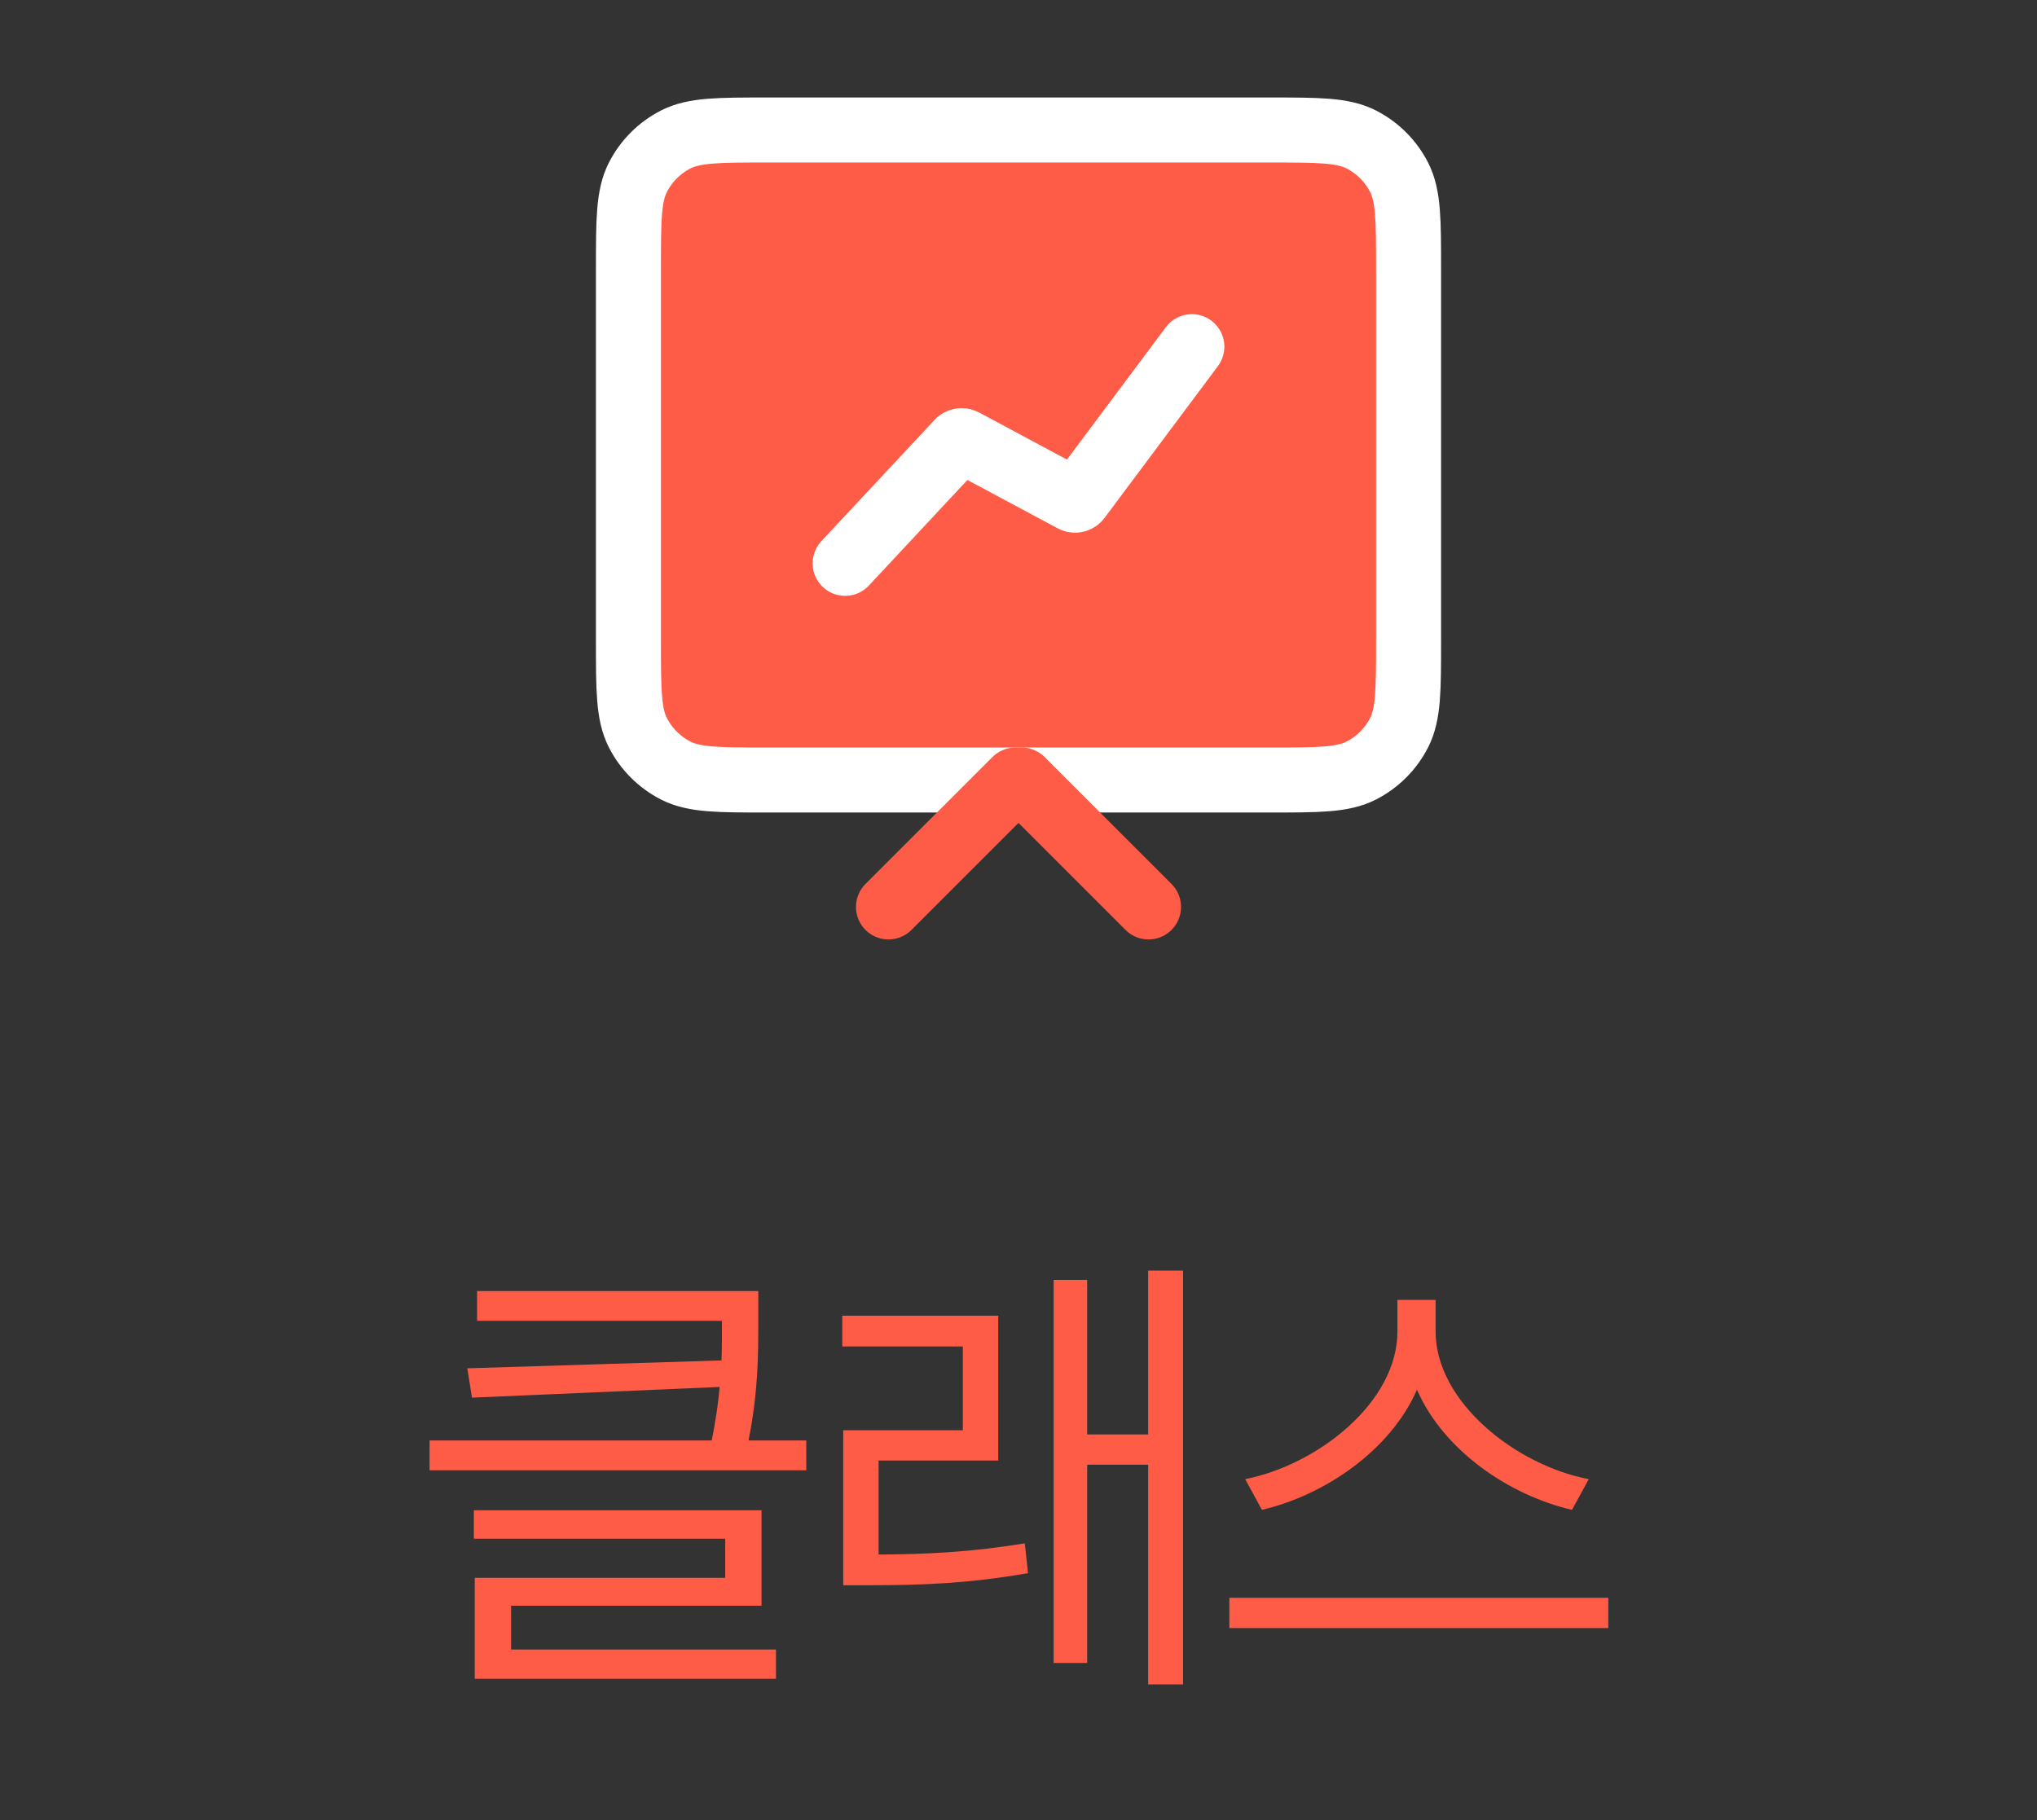
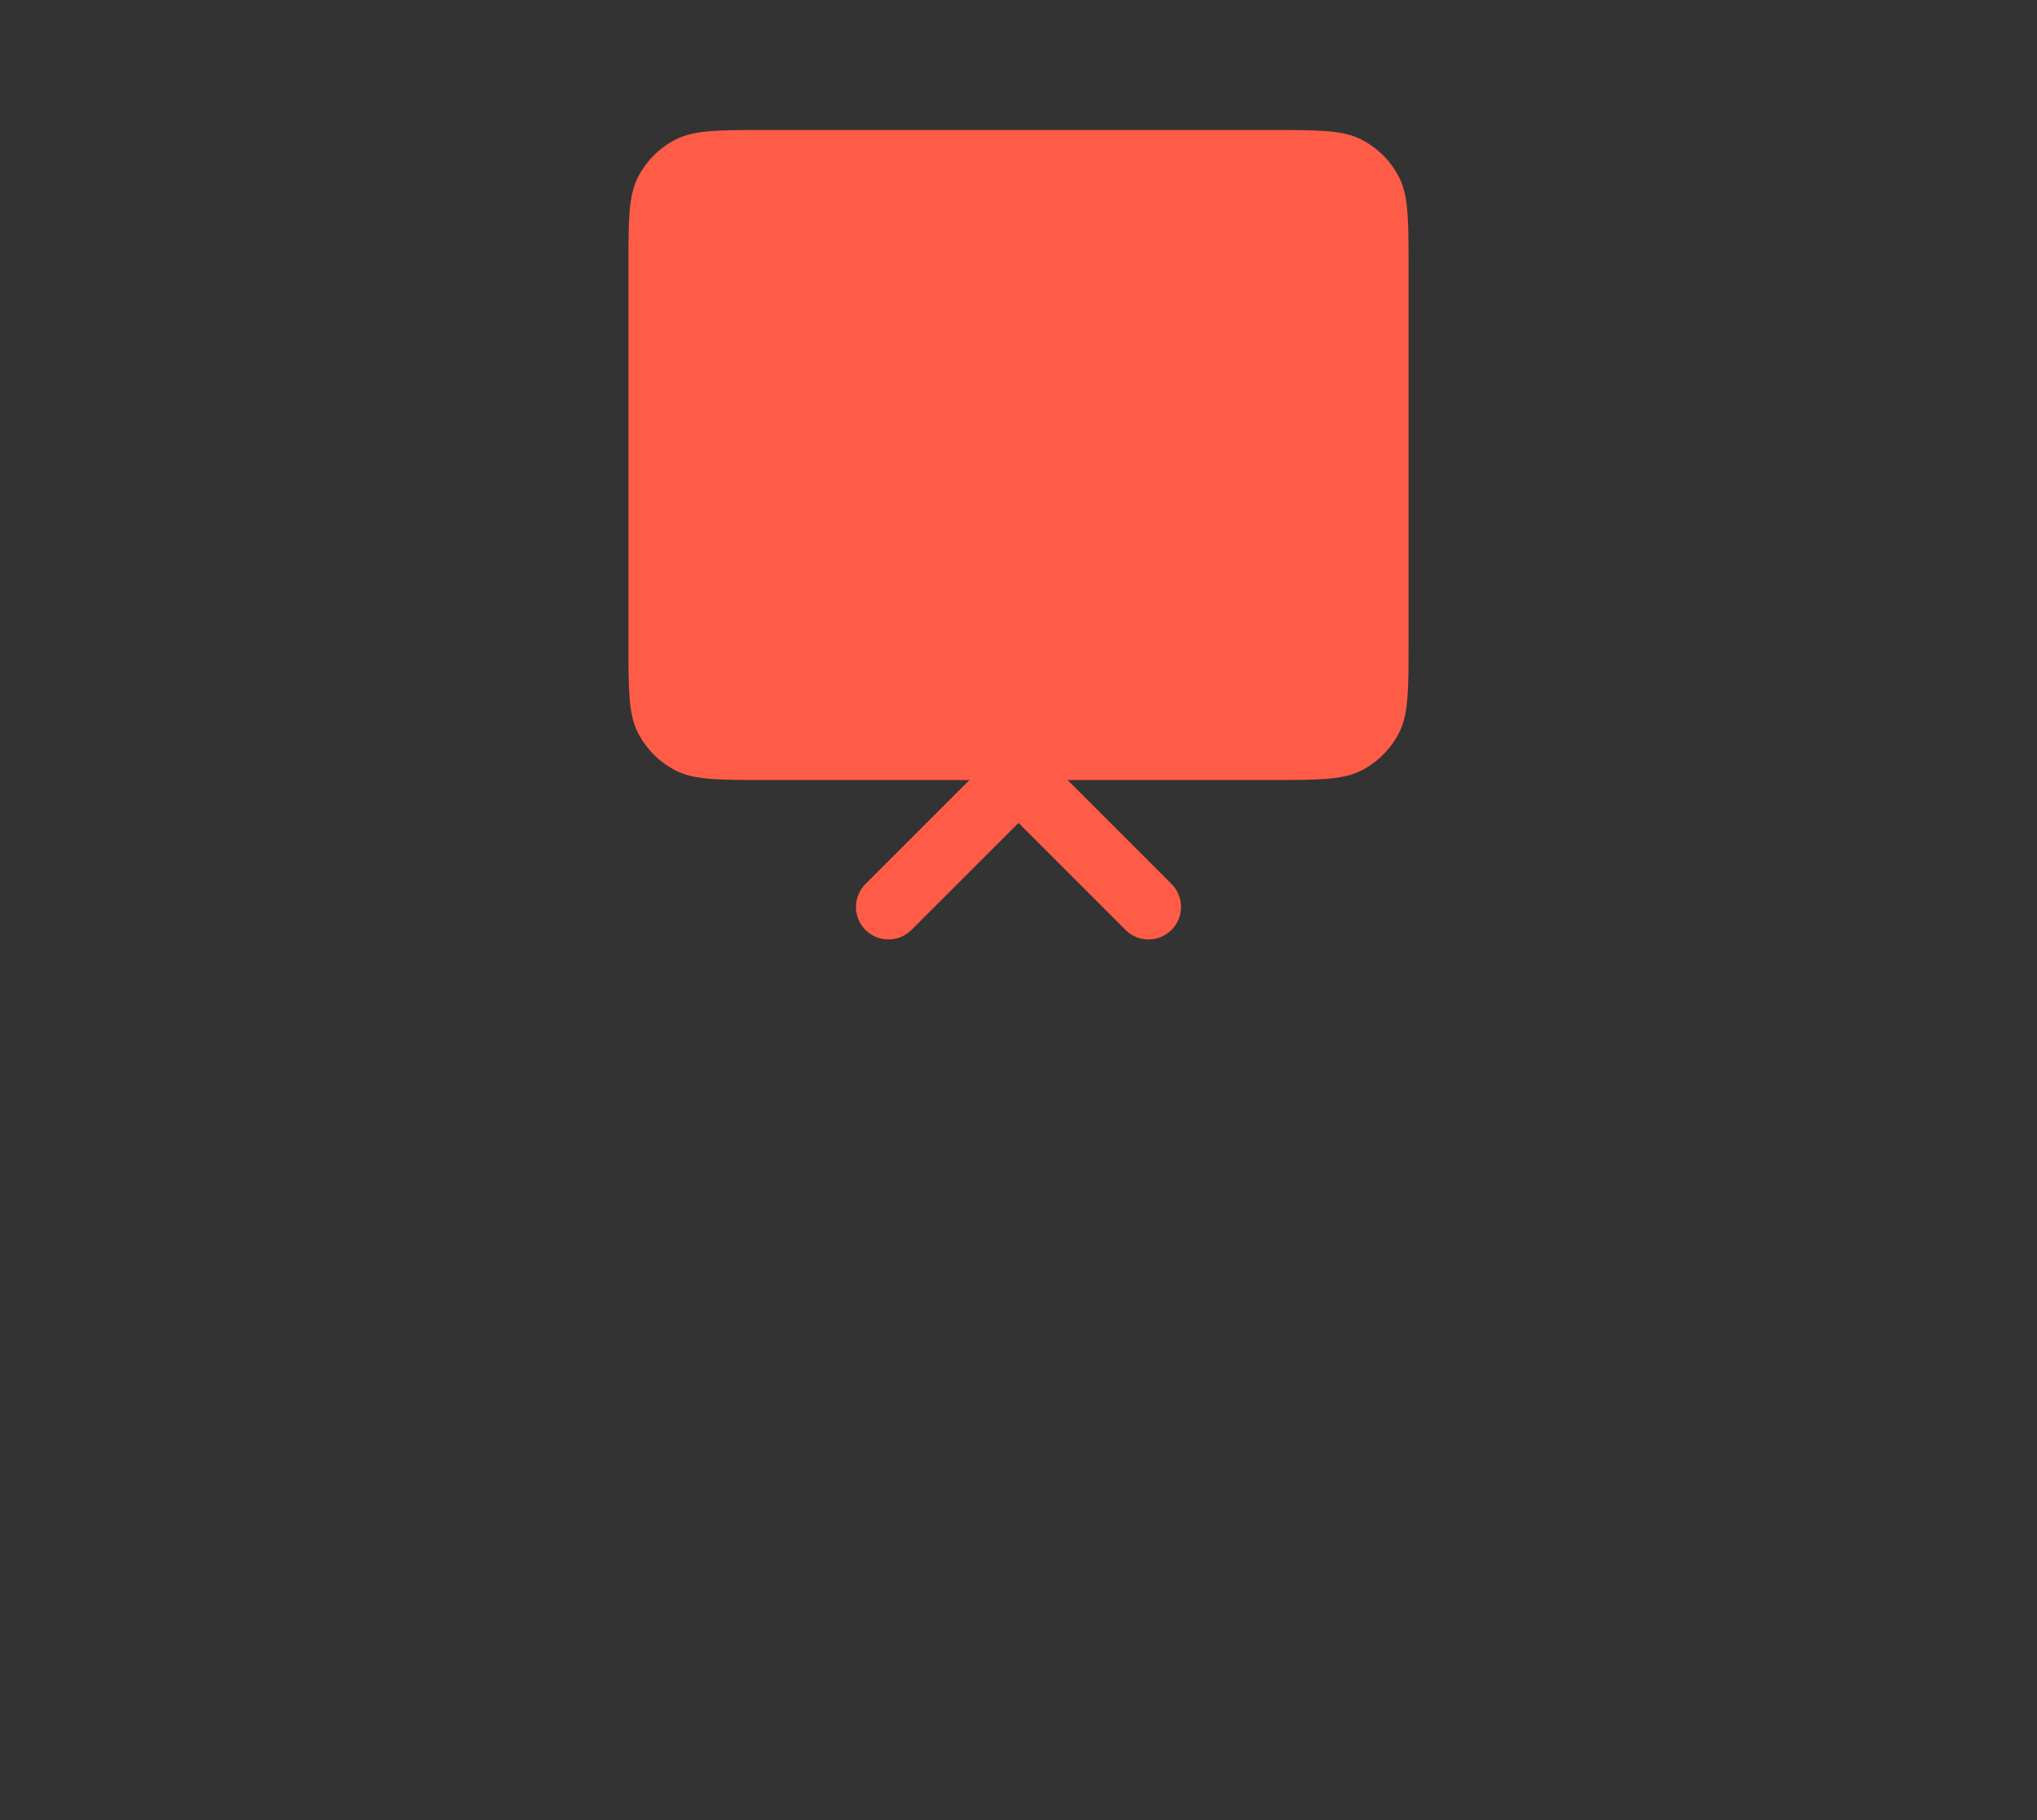
<svg xmlns="http://www.w3.org/2000/svg" width="47" height="42" viewBox="0 0 47 42" fill="none">
  <rect x="0" y="0" width="47" height="42" fill="#333333" stroke="none" />
  <path d="M14.5 6.2C14.5 5.08 14.5 4.52 14.718 4.092C14.91 3.716 15.216 3.41 15.592 3.218C16.02 3 16.58 3 17.7 3H29.3C30.42 3 30.98 3 31.408 3.218C31.784 3.41 32.09 3.716 32.282 4.092C32.5 4.52 32.5 5.08 32.5 6.2V14.8C32.5 15.92 32.5 16.48 32.282 16.908C32.09 17.284 31.784 17.59 31.408 17.782C30.98 18 30.42 18 29.3 18H23.5H17.7C16.58 18 16.02 18 15.592 17.782C15.216 17.59 14.91 17.284 14.718 16.908C14.5 16.48 14.5 15.92 14.5 14.8V6.2Z" fill="#FF5C47" />
-   <path d="M23.429 18.071C23.468 18.032 23.532 18.032 23.571 18.071M19.5 13L22.114 10.199C22.145 10.166 22.195 10.158 22.235 10.179L24.758 11.531C24.801 11.554 24.855 11.542 24.885 11.502L27.5 8M17.7 18C16.58 18 16.02 18 15.592 17.782C15.216 17.59 14.91 17.284 14.718 16.908C14.5 16.48 14.5 15.92 14.5 14.8V6.2C14.5 5.08 14.5 4.52 14.718 4.092C14.91 3.716 15.216 3.41 15.592 3.218C16.02 3 16.58 3 17.7 3H29.3C30.42 3 30.98 3 31.408 3.218C31.784 3.41 32.09 3.716 32.282 4.092C32.5 4.52 32.5 5.08 32.5 6.2V14.8C32.5 15.92 32.5 16.48 32.282 16.908C32.09 17.284 31.784 17.59 31.408 17.782C30.98 18 30.42 18 29.3 18H23.5H17.7Z" stroke="white" stroke-width="1.5" stroke-linecap="round" />
  <path d="M23.429 18L20.5 20.929M23.571 18L26.5 20.929" stroke="#FF5C47" stroke-width="1.5" stroke-linecap="round" />
-   <path d="M17.496 29.793V30.513C17.496 31.248 17.496 32.113 17.271 33.241H18.603V33.929H9.912V33.241H16.422C16.513 32.785 16.572 32.377 16.605 32.006L10.89 32.253L10.782 31.576L16.648 31.394C16.658 31.087 16.658 30.792 16.658 30.513V30.48H11.008V29.793H17.496ZM17.571 34.852V37.055H11.792V38.065H17.904V38.741H10.954V36.41H16.733V35.508H10.933V34.852H17.571ZM23.033 30.362V33.703H20.272V35.873C21.368 35.868 22.404 35.819 23.645 35.615L23.72 36.303C22.367 36.539 21.282 36.582 20.079 36.582H19.456V33.005H22.216V31.071H19.434V30.362H23.033ZM27.297 29.32V38.87H26.492V33.8H25.084V38.376H24.311V29.535H25.084V33.102H26.492V29.32H27.297ZM33.124 30.727C33.124 32.36 34.993 33.821 36.658 34.133L36.271 34.842C34.832 34.509 33.312 33.483 32.694 32.07C32.077 33.477 30.562 34.503 29.117 34.842L28.73 34.133C30.385 33.81 32.243 32.371 32.243 30.727V29.997H33.124V30.727ZM37.109 36.872V37.57H28.365V36.872H37.109Z" fill="#FF5C47" />
</svg>